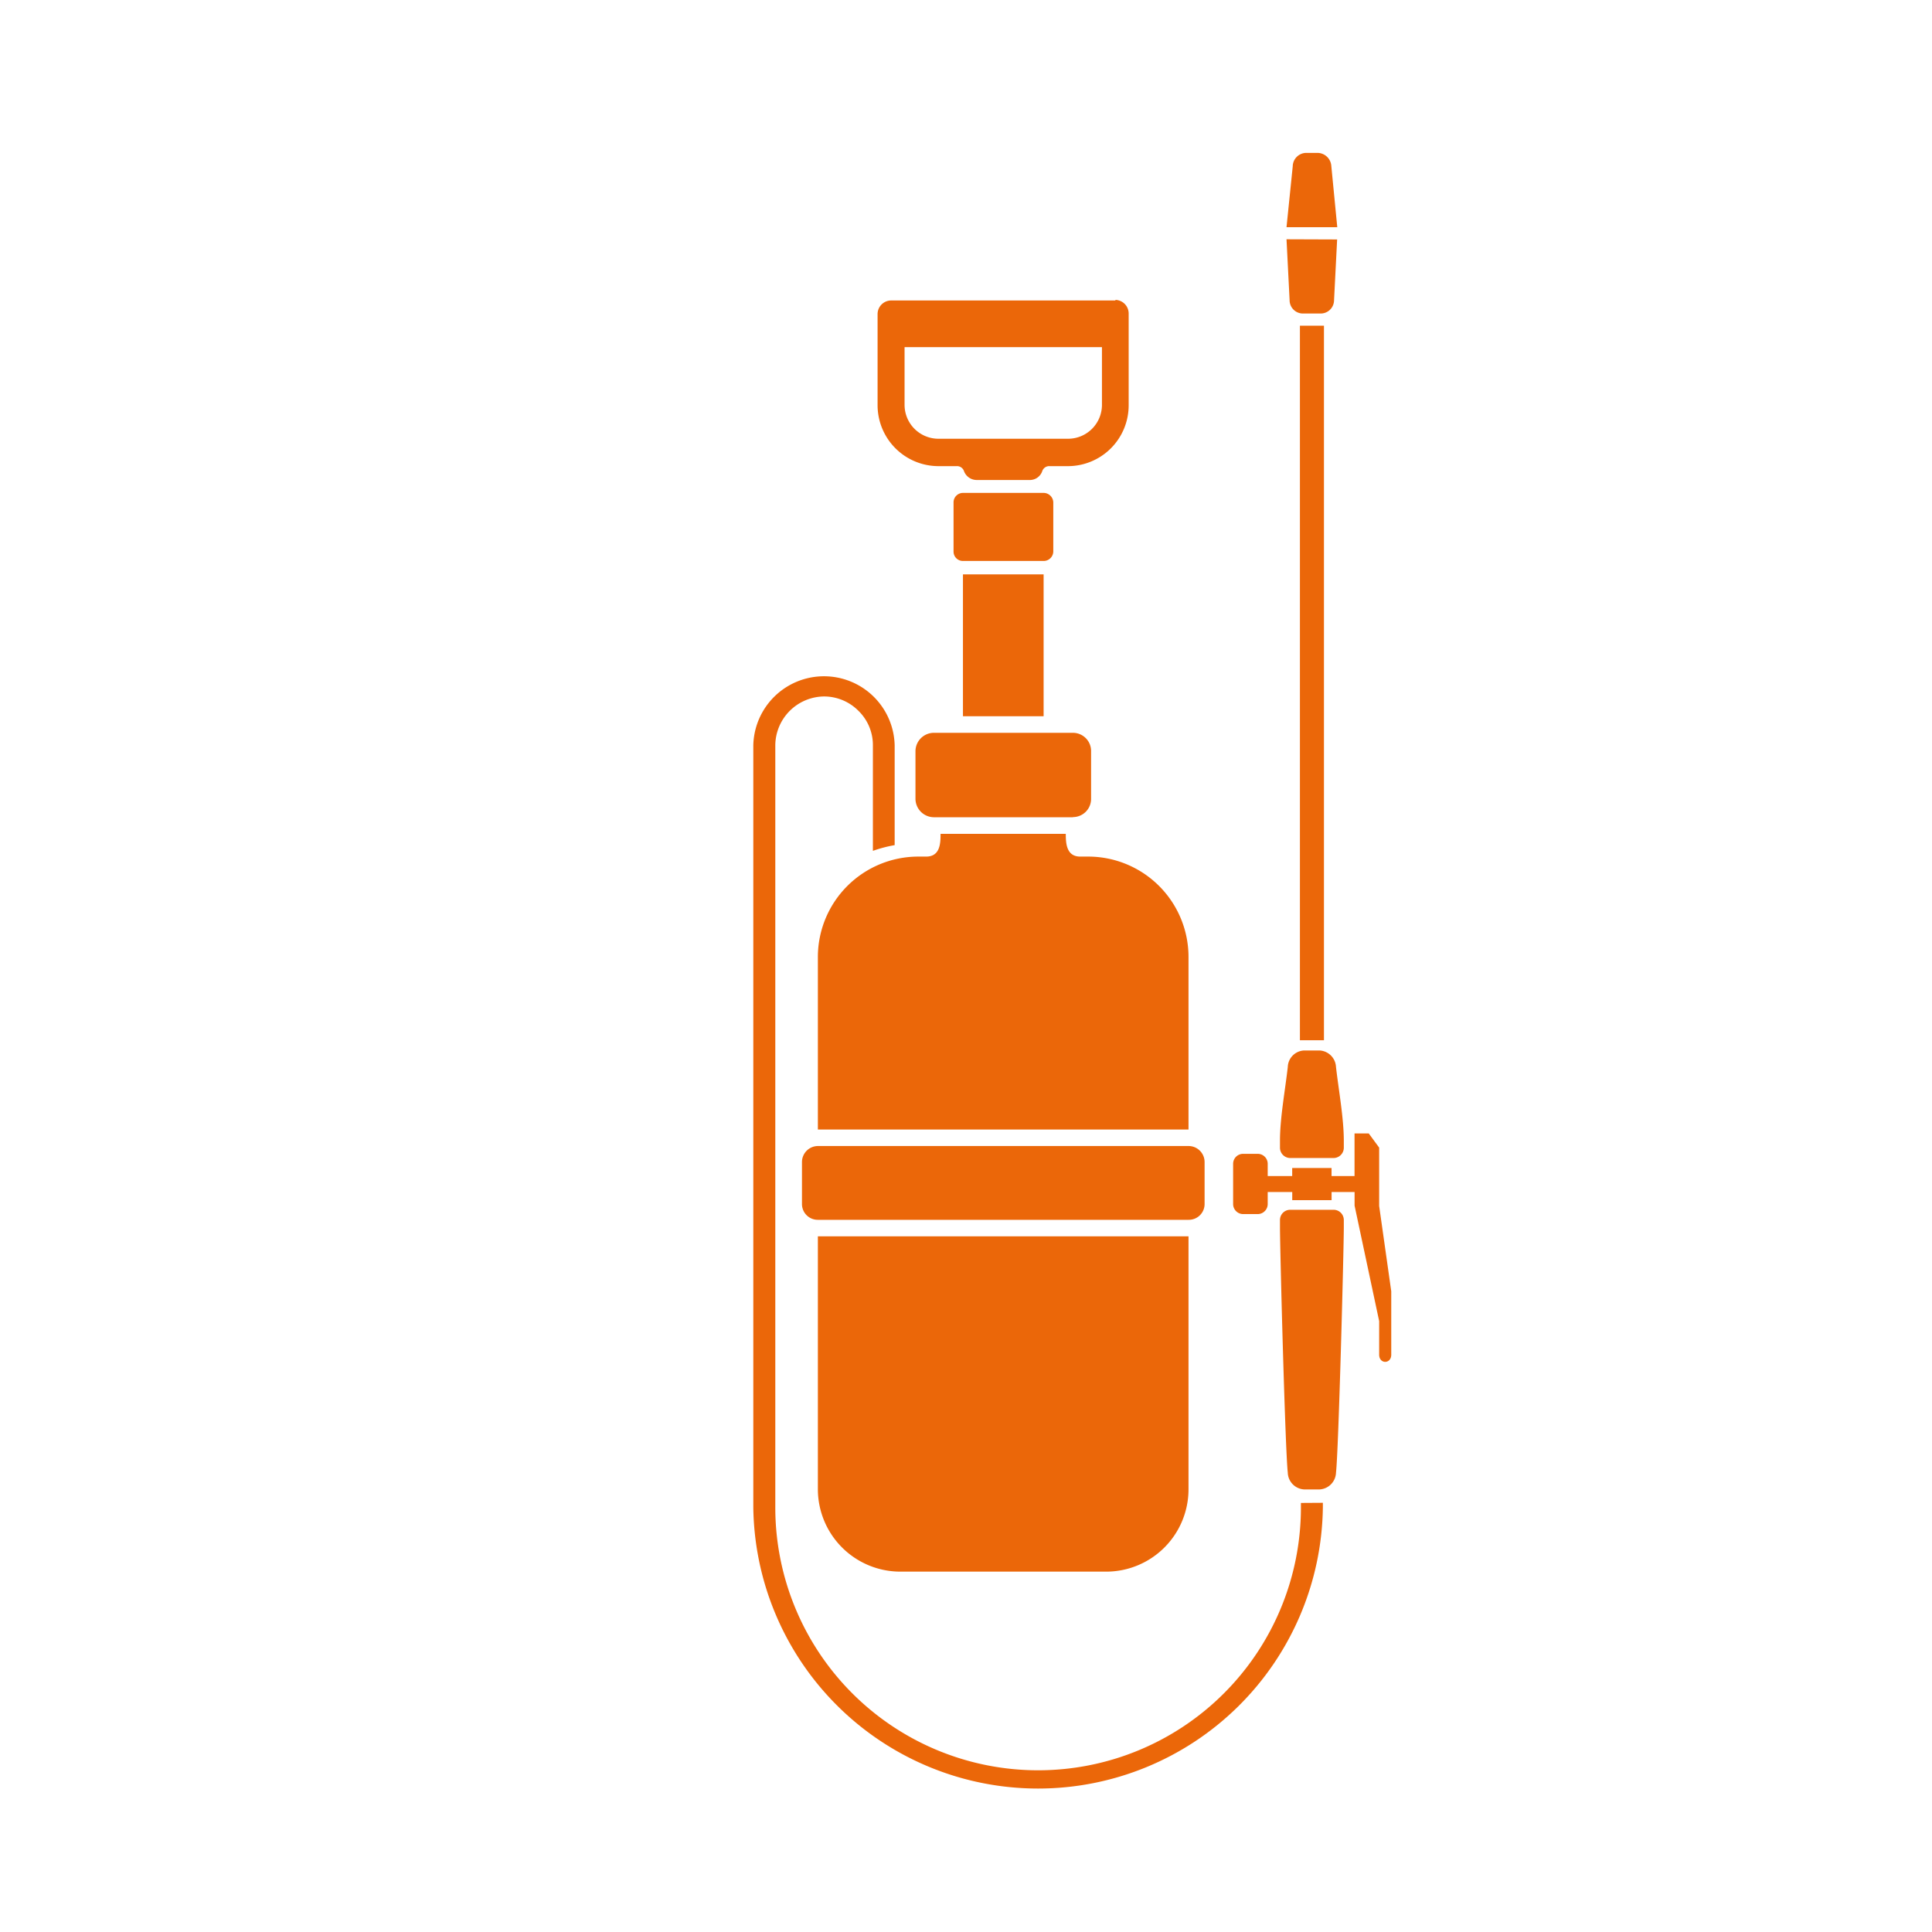
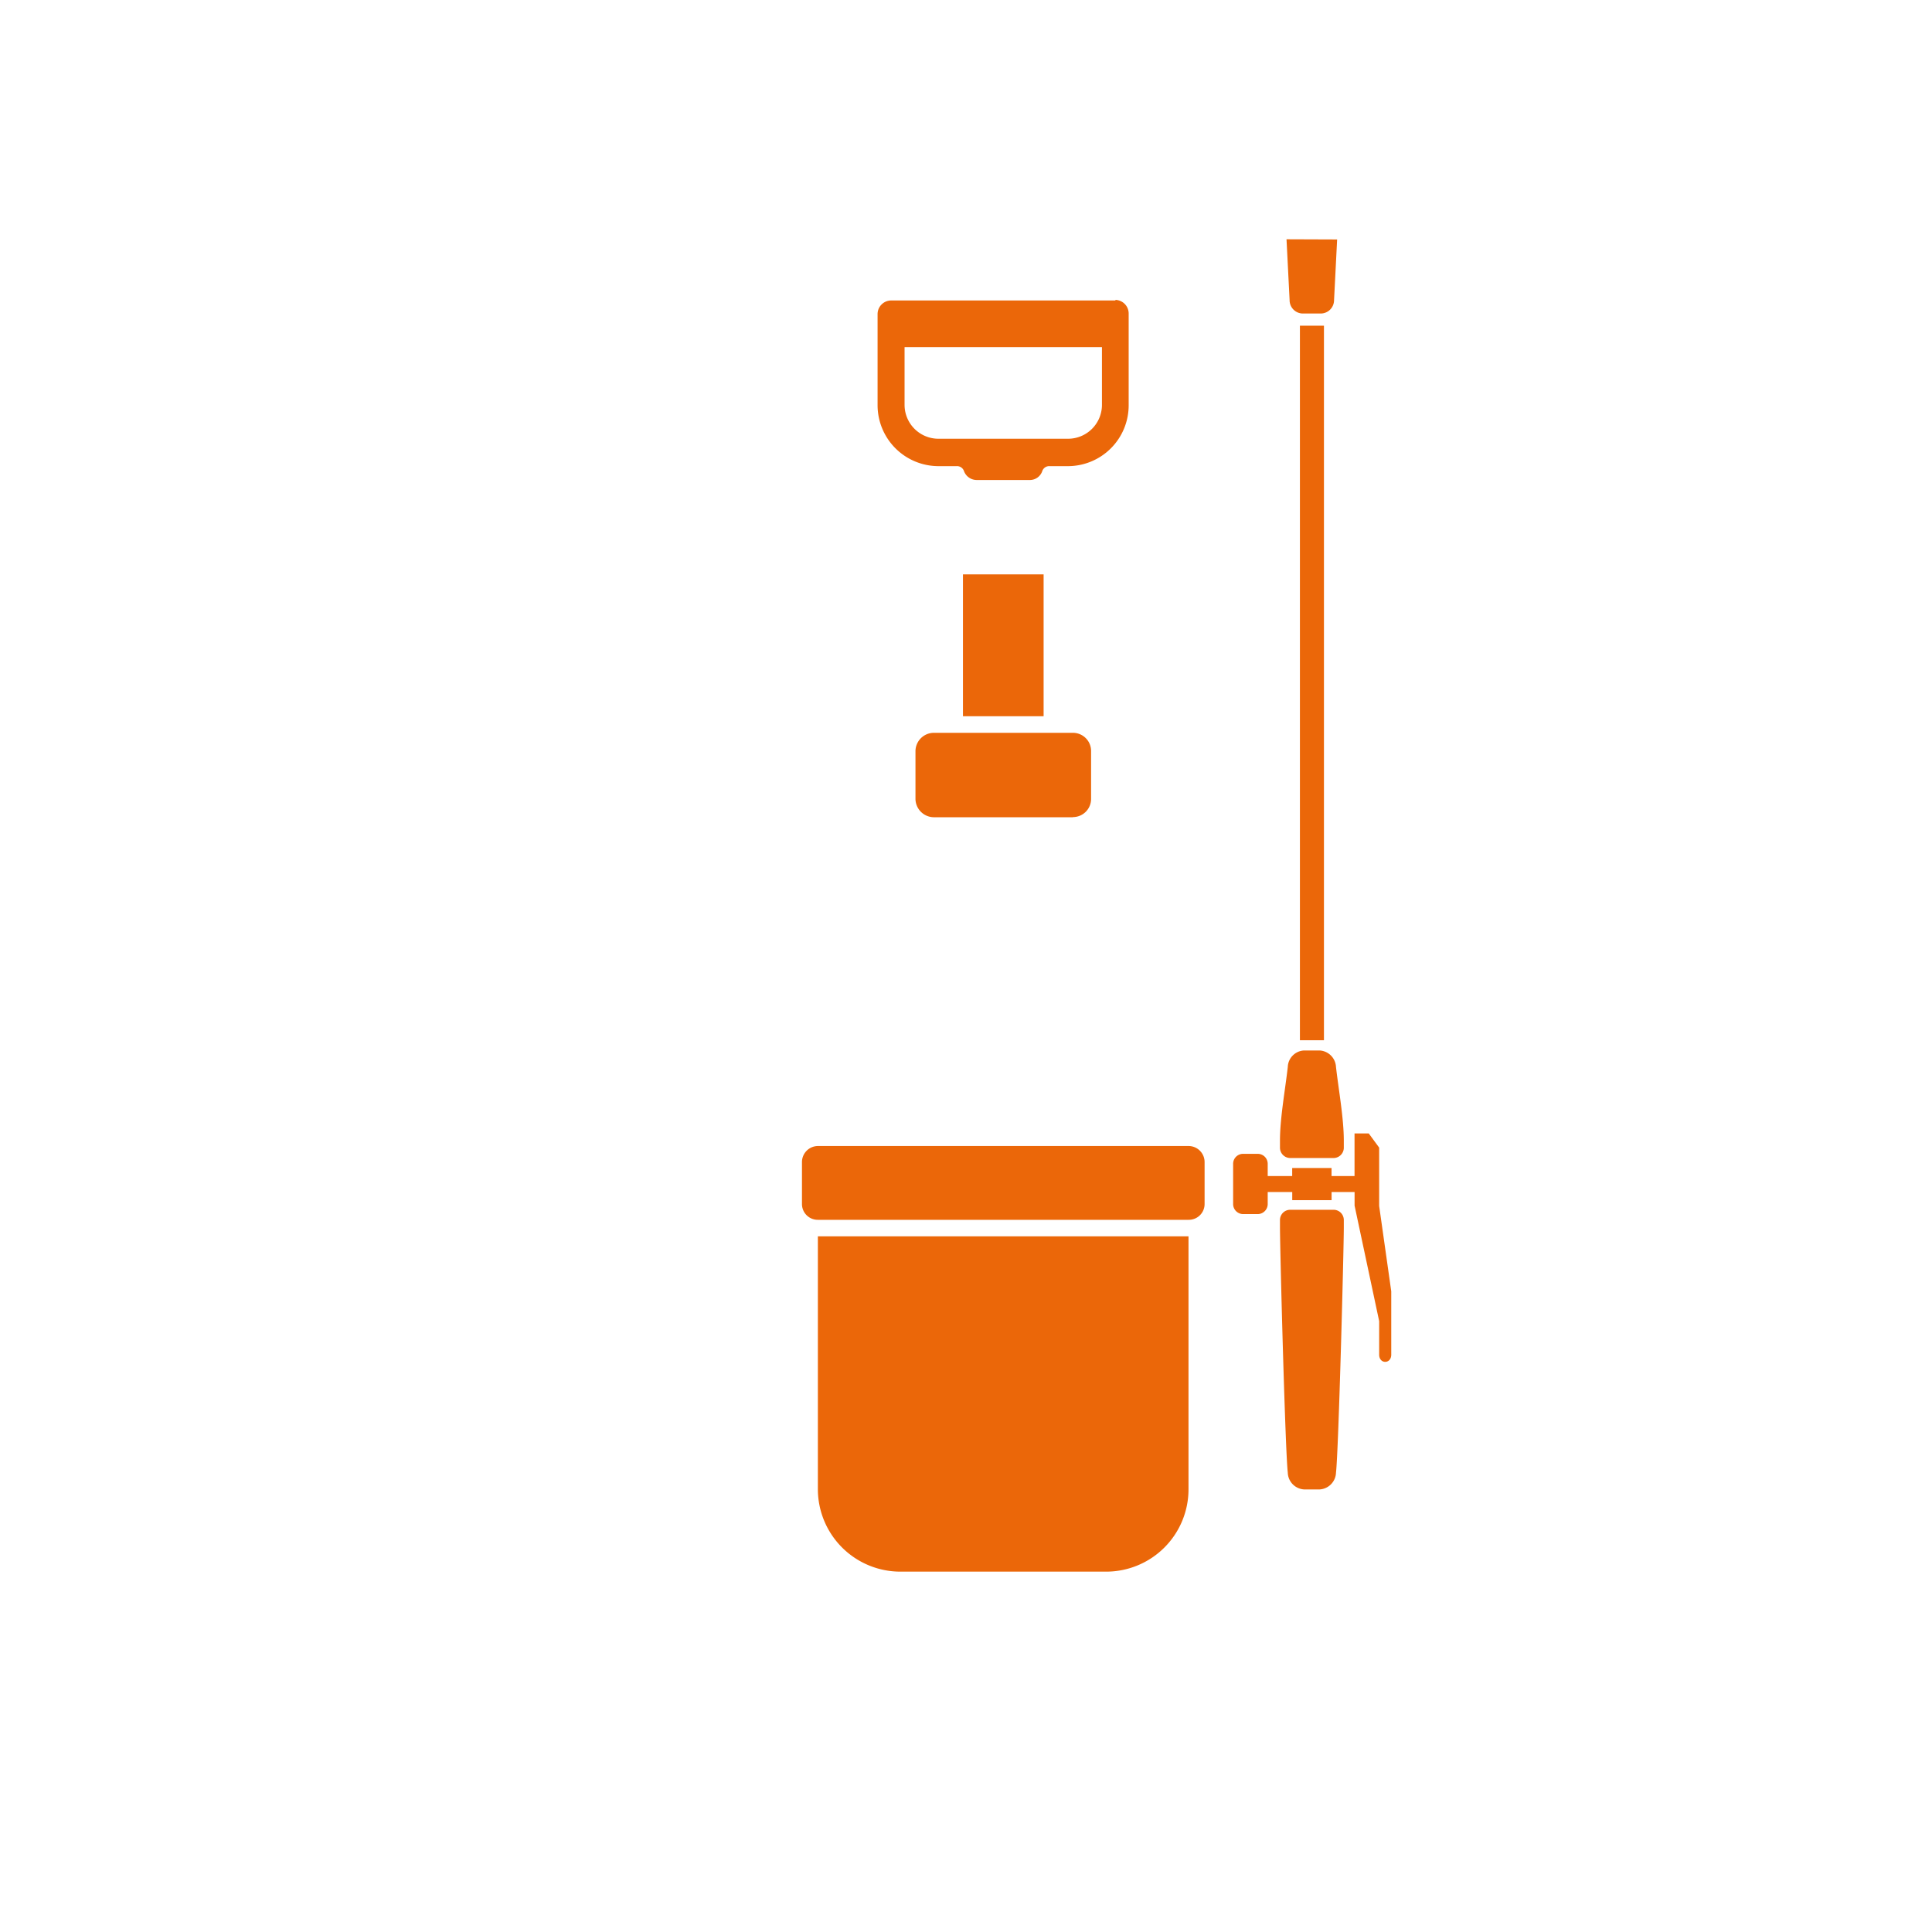
<svg xmlns="http://www.w3.org/2000/svg" id="Calque_1" data-name="Calque 1" viewBox="0 0 425.2 425.2">
  <defs>
    <style>.cls-1{fill:#eb6709;}</style>
  </defs>
  <path class="cls-1" d="M180,272.09h81.57v55.7a18.12,18.12,0,0,1-18.1,18.1H198.17A18.16,18.16,0,0,1,180,327.79Z" />
  <path class="cls-1" d="M298.11,249.45v9.38h-5.06v-1.77h-8.66v1.77H279v-2.69a2.19,2.19,0,0,0-2.2-2.2h-3.21a2.19,2.19,0,0,0-2.2,2.2V265a2.21,2.21,0,0,0,2.2,2.2h3.21A2.21,2.21,0,0,0,279,265v-2.66h5.4v1.8h8.66v-1.8h5.06v3l5.41,25.42v7.37c0,2.12,2.66,2.12,2.66,0V284.19l-2.66-18.78V252.57l-2.29-3.12Z" />
-   <path class="cls-1" d="M291.14,330.74v1a62.68,62.68,0,0,1-125.35,0V164a15.56,15.56,0,0,1,31.11,0v22a29.21,29.21,0,0,0-4.79,1.26V164a10.52,10.52,0,0,0-3.16-7.54,10.66,10.66,0,0,0-7.6-3.18A10.84,10.84,0,0,0,170.63,164V331.77a57.84,57.84,0,0,0,115.68,0v-1Z" />
  <path class="cls-1" d="M283.42,324.11a3.81,3.81,0,0,0,3.63,3.69h3.35a3.83,3.83,0,0,0,3.63-3.69c.57-4.95,1.72-49.14,1.72-54v-1.6a2.25,2.25,0,0,0-2.24-2.26h-9.57a2.25,2.25,0,0,0-2.24,2.26v1.6c0,4.84,1.15,49,1.72,54" />
  <path class="cls-1" d="M283.42,234.82a3.76,3.76,0,0,1,3.63-3.63h3.35a3.82,3.82,0,0,1,3.63,3.63c.57,5,1.72,11.29,1.72,16.18v1.63a2.27,2.27,0,0,1-2.24,2.23h-9.57a2.27,2.27,0,0,1-2.24-2.23V251c0-4.89,1.15-11.17,1.72-16.18" />
  <rect class="cls-1" x="286.09" y="71.68" width="5.29" height="157.26" />
  <path class="cls-1" d="M283.14,52.66l.68,13.42A2.93,2.93,0,0,0,286.71,69h4a2.94,2.94,0,0,0,2.89-2.88l.68-13.42Z" />
-   <path class="cls-1" d="M283.14,50l1.37-13.41a3,3,0,0,1,2.89-2.94h2.65A3.08,3.08,0,0,1,293,36.54L294.31,50Z" />
  <path class="cls-1" d="M242.52,89.13a7.46,7.46,0,0,1-7.44,7.43H206.52a7.46,7.46,0,0,1-7.44-7.43V76.4h43.44Zm3-23H196.08a3,3,0,0,0-2.94,3v20.1a13.42,13.42,0,0,0,13.38,13.36h4a1.62,1.62,0,0,1,1.66,1.16,3,3,0,0,0,2.77,1.89h11.64a2.88,2.88,0,0,0,2.77-1.89,1.62,1.62,0,0,1,1.66-1.16h4a13.38,13.38,0,0,0,13.38-13.36V69a3,3,0,0,0-2.94-3" />
-   <path class="cls-1" d="M229.67,123.46H211.92a2.06,2.06,0,0,1-2.06-2.08V110.62a2.08,2.08,0,0,1,2.06-2.14h17.75a2.14,2.14,0,0,1,2.14,2.14v10.76a2.12,2.12,0,0,1-2.14,2.08" />
  <rect class="cls-1" x="211.93" y="126.41" width="17.75" height="31.22" />
  <path class="cls-1" d="M236.13,179.86H205.48a4.08,4.08,0,0,1-4-4V165.28a4.06,4.06,0,0,1,4-4h30.65a4,4,0,0,1,4,4v10.55a4,4,0,0,1-4,4" />
-   <path class="cls-1" d="M180,248.59h81.57v-38a22.09,22.09,0,0,0-22-22.07h-1.84c-3.06,0-3.17-3-3.17-5H207c0,2-.05,5-3.17,5h-1.77A22.11,22.11,0,0,0,180,210.56Z" />
  <path class="cls-1" d="M261.59,268.46H180A3.47,3.47,0,0,1,176.5,265v-9.26a3.53,3.53,0,0,1,3.52-3.52h81.57a3.53,3.53,0,0,1,3.52,3.52V265a3.47,3.47,0,0,1-3.52,3.46" />
</svg>